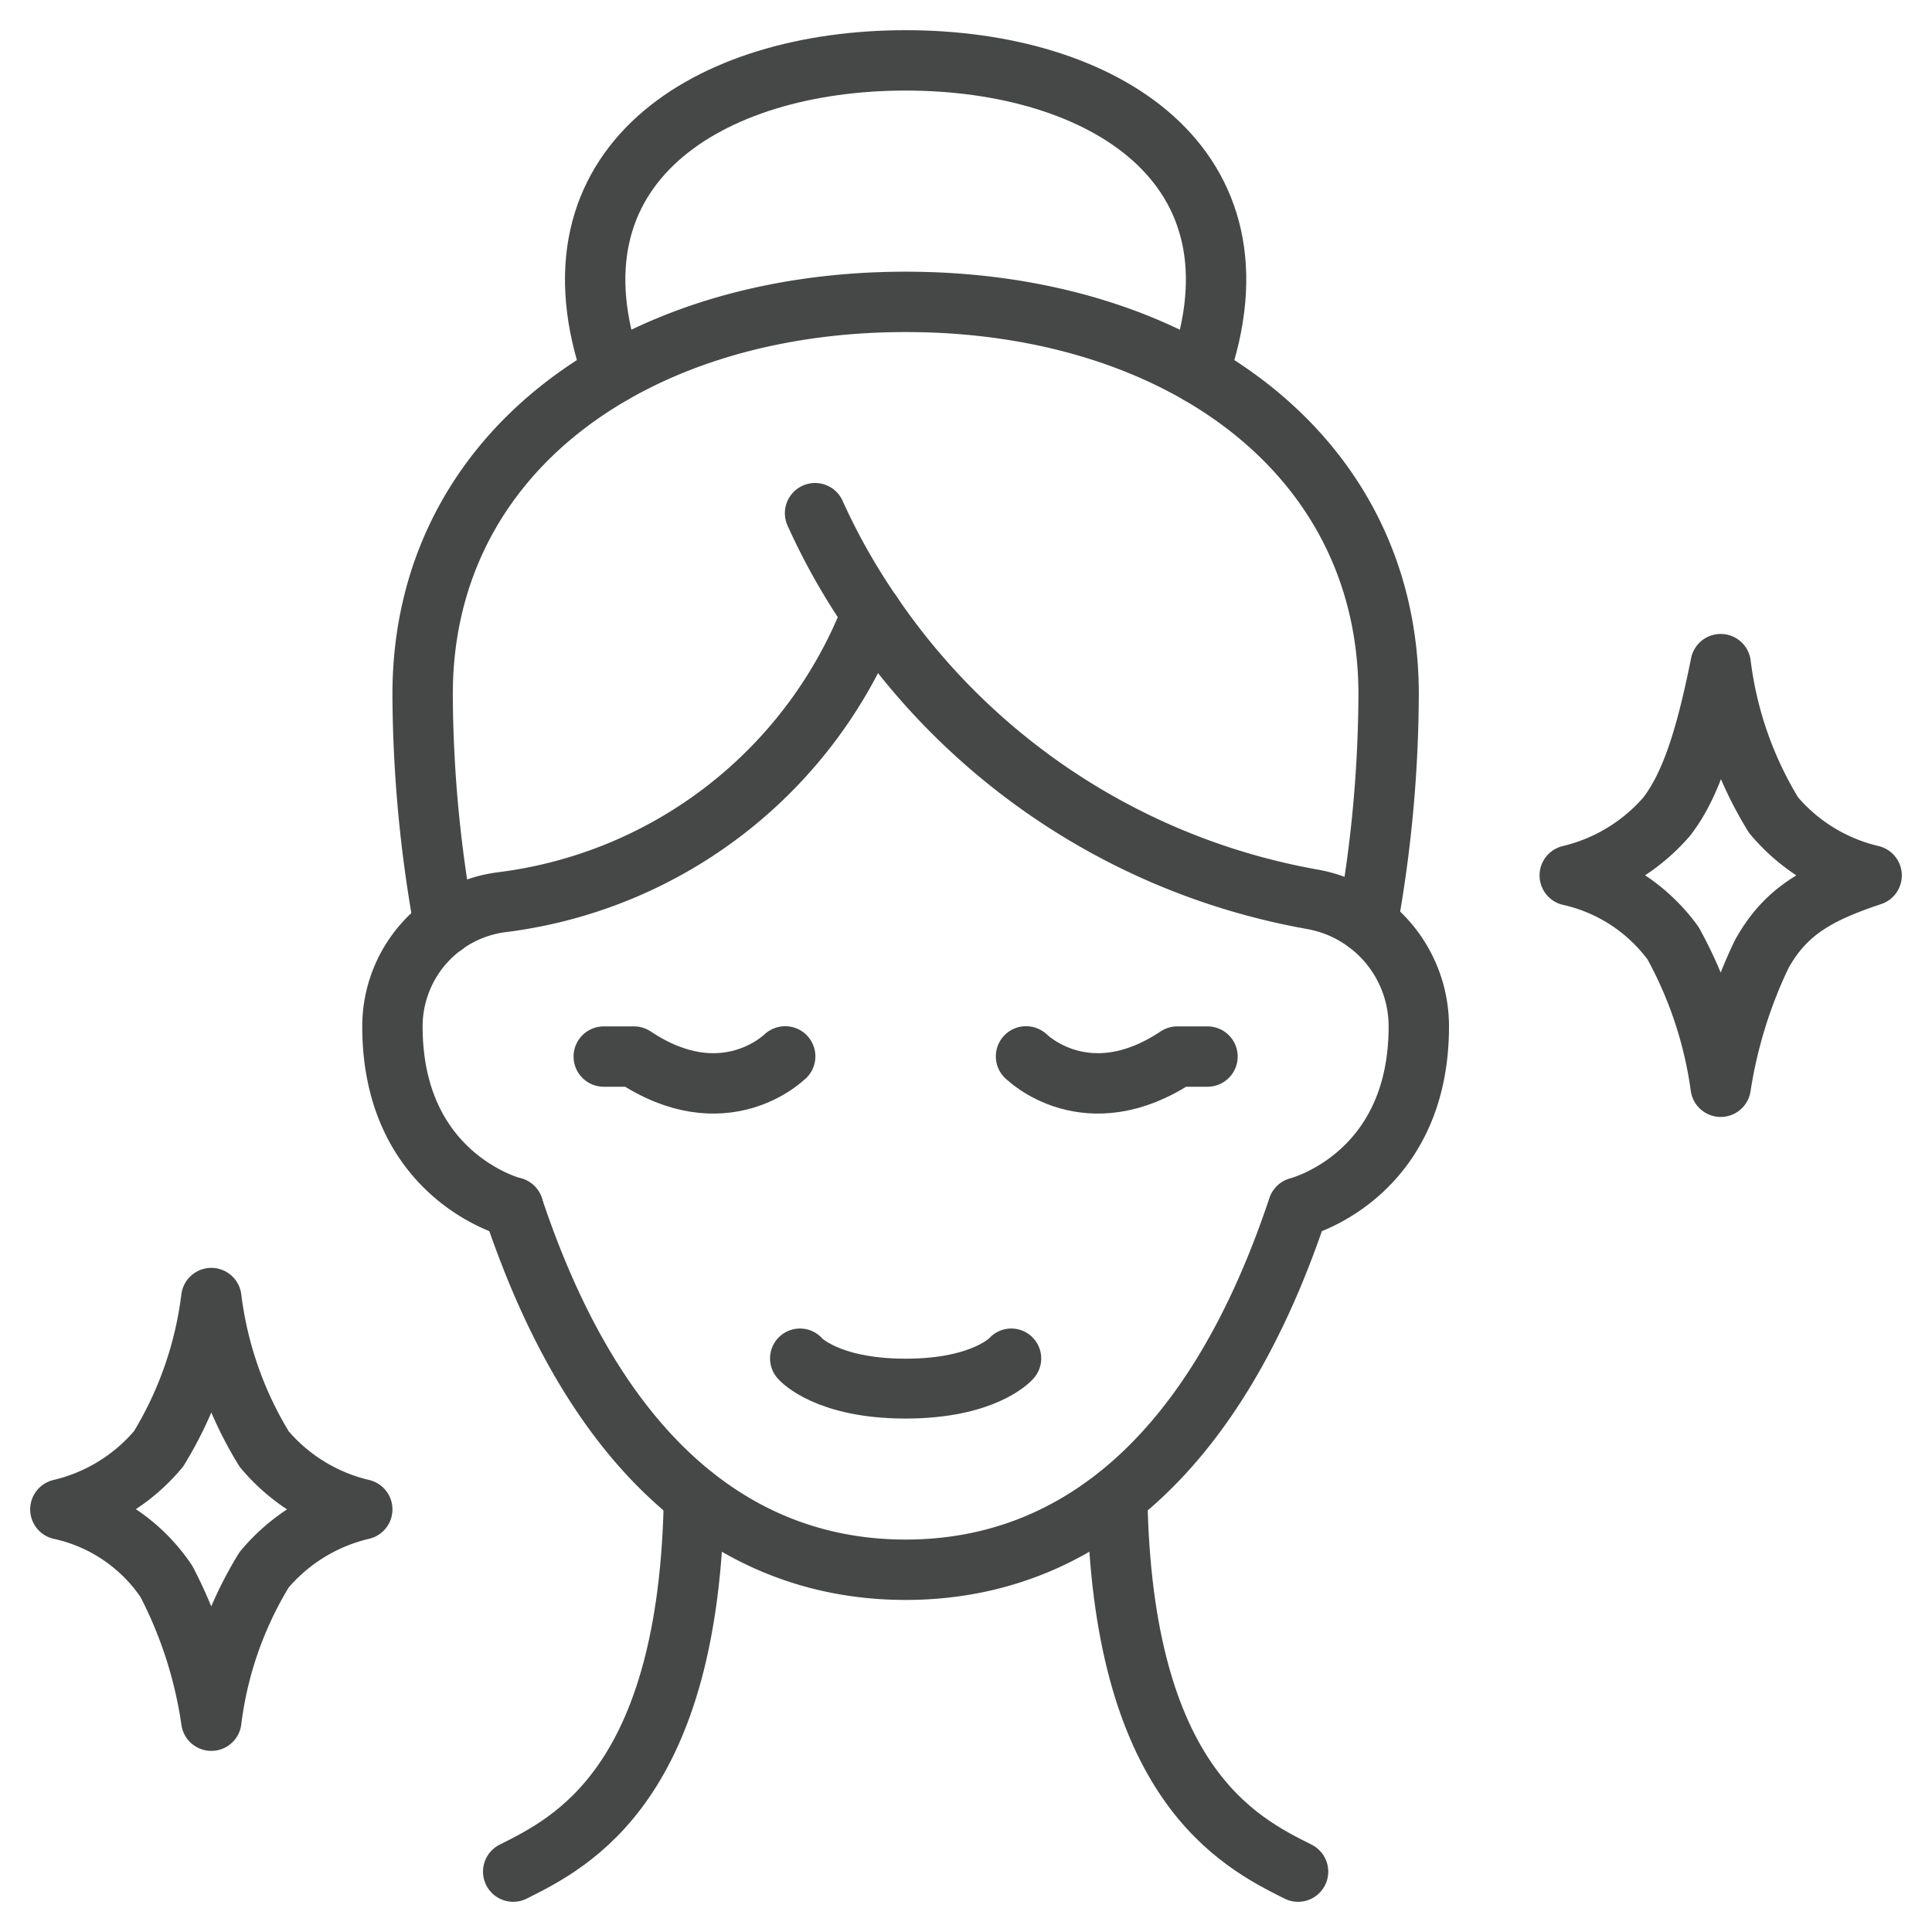
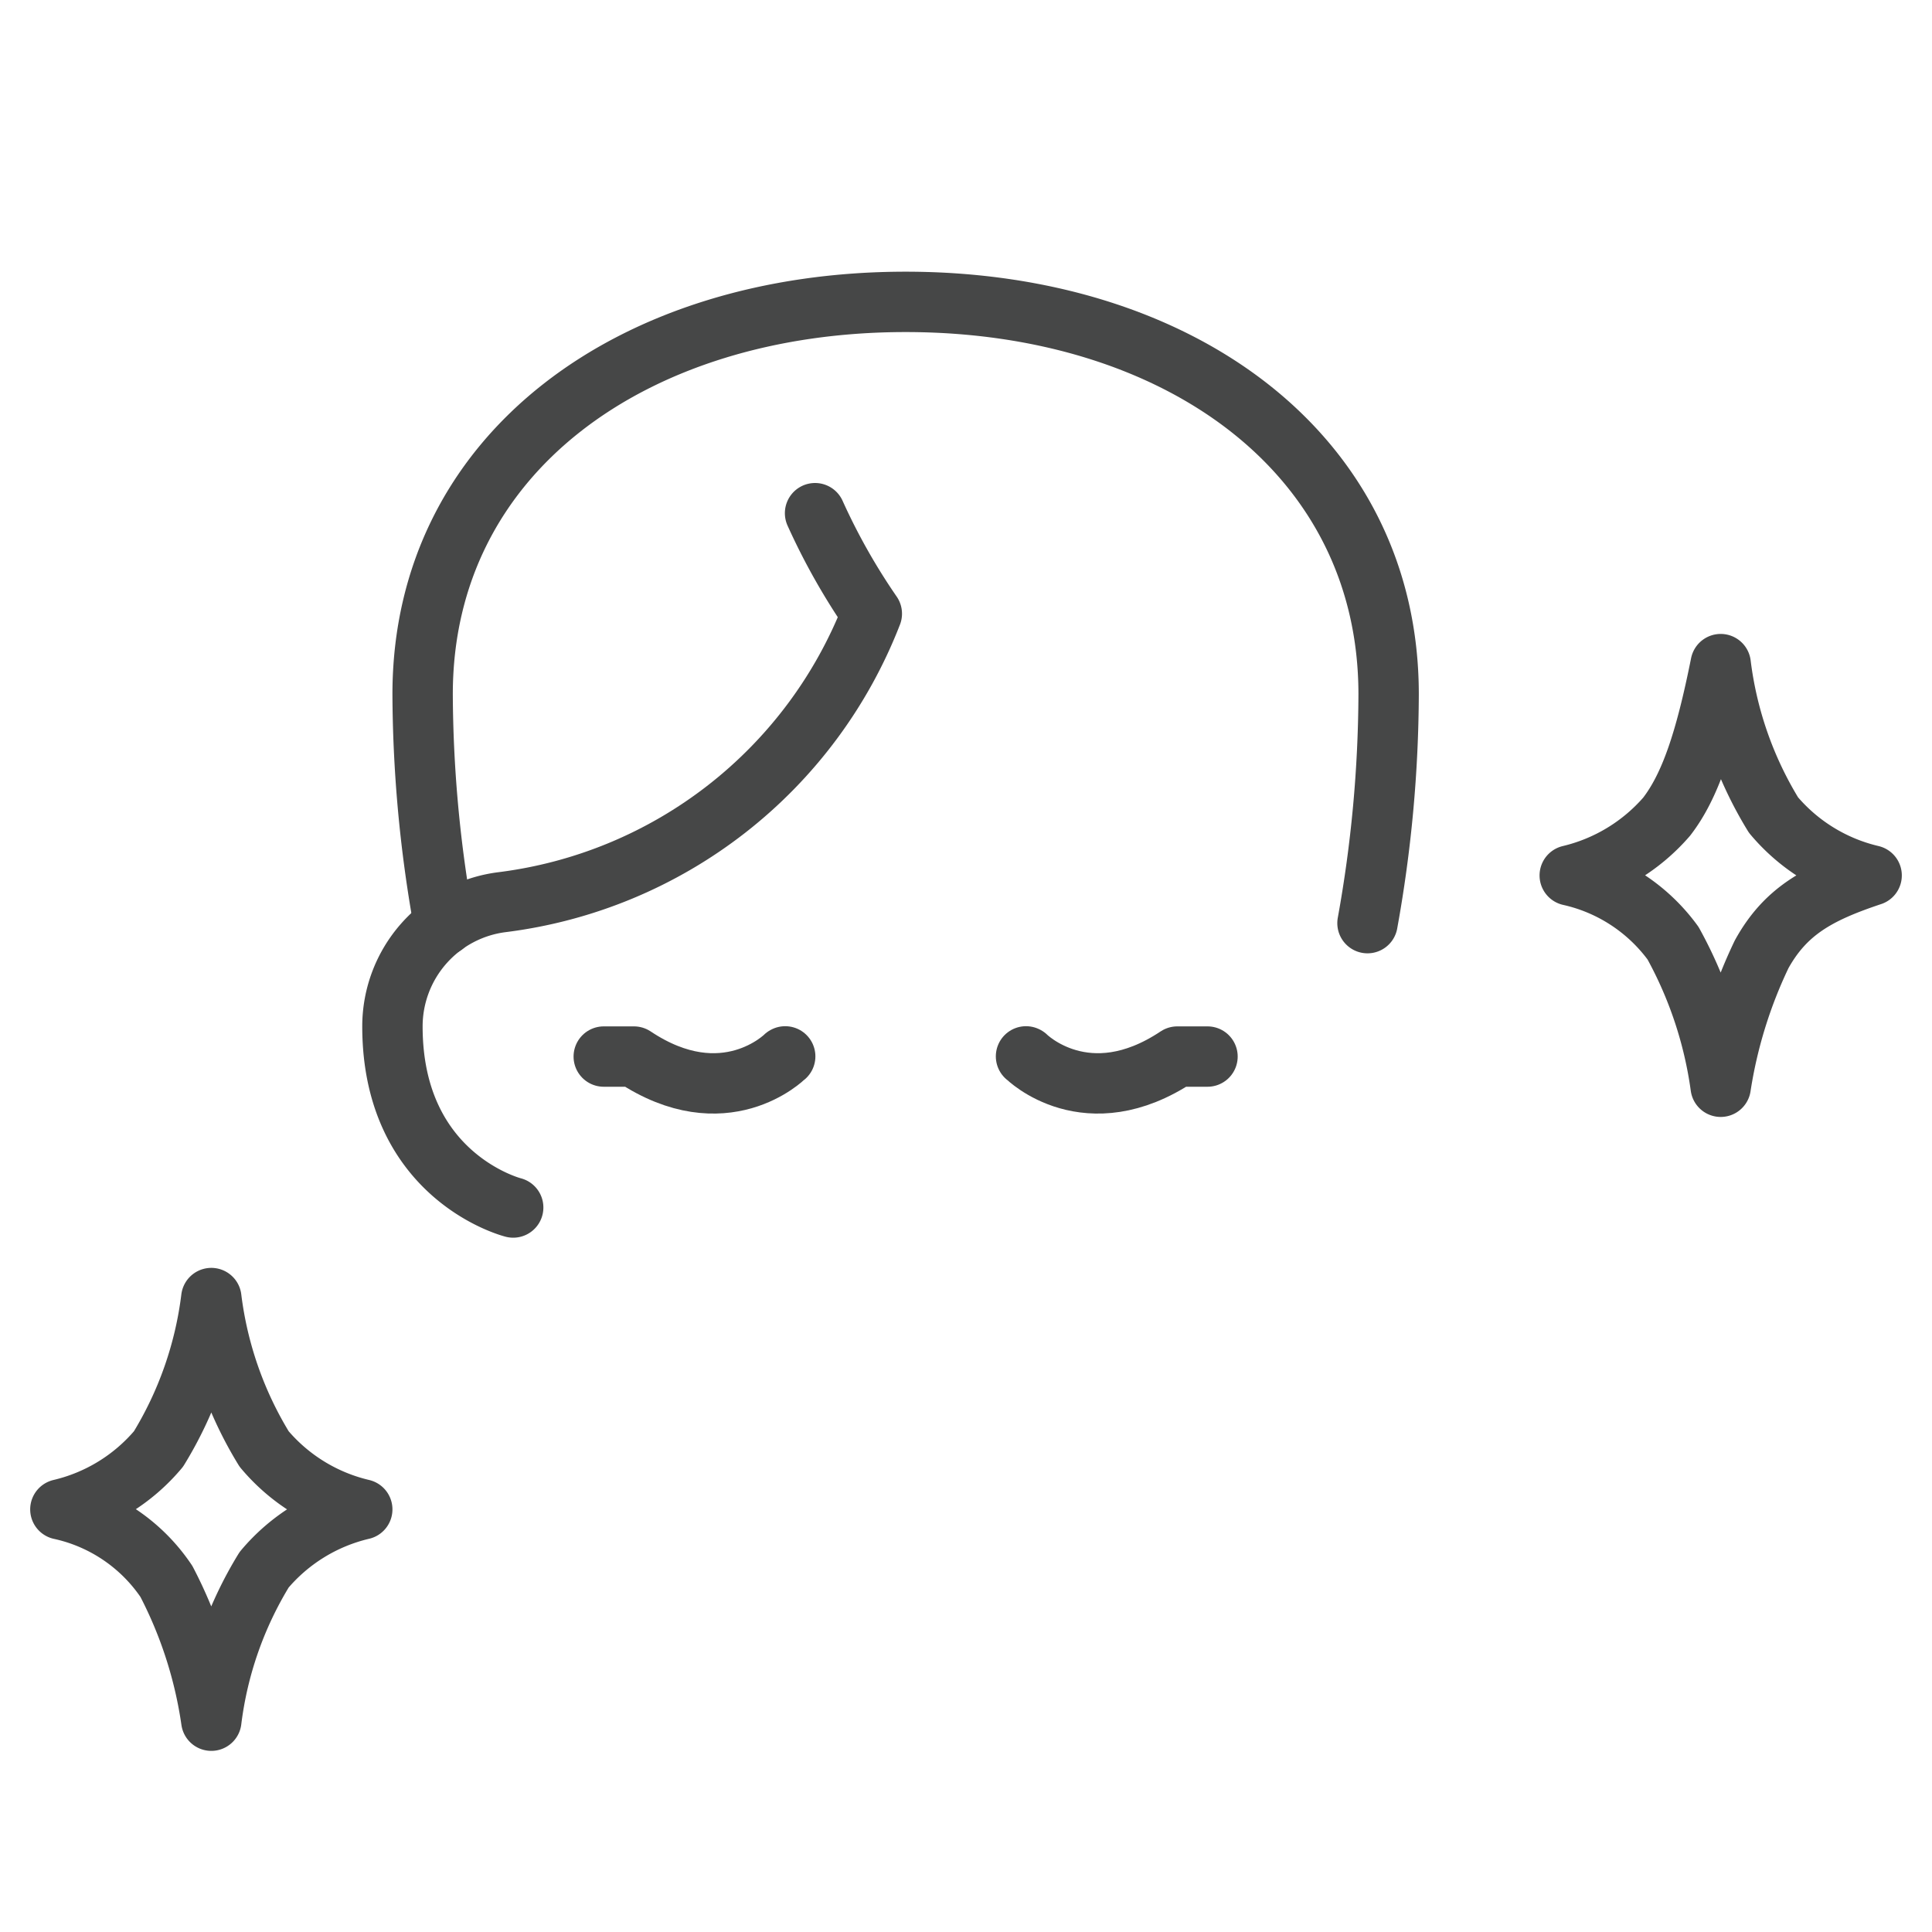
<svg xmlns="http://www.w3.org/2000/svg" viewBox="0 0 64 64" id="Image">
  <g stroke-linejoin="round" stroke-linecap="round" stroke="#464747" fill="none">
    <g stroke-width="2">
-       <path d="m17 40c3 9 8 12 13 12s10-3 13-12c0 0 4-1 4-6v-.012a4.275 4.275 0 0 0 -3.538-4.2 22.368 22.368 0 0 1 -14.582-9.458" />
      <path d="m27 17a21.3 21.3 0 0 0 1.88 3.33 15.157 15.157 0 0 1 -12.244 9.555 4.148 4.148 0 0 0 -3.636 4.109v.006c0 5 4 6 4 6" />
-       <path d="m37.01 49.58c.15 9.5 4.03 11.44 5.99 12.42" />
-       <path d="m17 62c1.96-.98 5.84-2.92 5.99-12.42" />
      <path d="m14.71 30.65c-.02-.13-.04-.27-.07-.41a43.524 43.524 0 0 1 -.64-7.24c0-8 7-13 16-13s16 5 16 13a43.342 43.342 0 0 1 -.7 7.58" />
-       <path d="m20.3 12.37c-2.45-6.91 3.19-10.37 9.7-10.37s12.15 3.46 9.7 10.37" />
    </g>
-     <path stroke-width="1.983" d="m26.5 45 .012.014s.872.986 3.488.986 3.488-.986 3.488-.986l.012-.014" />
    <path stroke-width="2" d="m2 50a6.05 6.05 0 0 0 3.25-2 12.479 12.479 0 0 0 1.75-5 12.479 12.479 0 0 0 1.75 5 6.05 6.05 0 0 0 3.25 2 6.05 6.05 0 0 0 -3.25 2 12.479 12.479 0 0 0 -1.75 5 14.419 14.419 0 0 0 -1.488-4.614 5.693 5.693 0 0 0 -3.512-2.386z" />
    <path stroke-width="2" d="m52 29a6.12 6.12 0 0 0 3.21-1.947c.772-1 1.281-2.508 1.79-5.053a12.479 12.479 0 0 0 1.75 5 6.05 6.05 0 0 0 3.25 2c-1.778.593-2.854 1.185-3.643 2.611a15.643 15.643 0 0 0 -1.357 4.389 13.682 13.682 0 0 0 -1.578-4.755 5.8 5.8 0 0 0 -3.422-2.245z" />
    <path stroke-width="2" d="m33.988 34.994.012.006s2 2 5 0h1" />
    <path stroke-width="2" d="m26.011 34.994-.011.006s-2 2-5 0h-1" />
  </g>
</svg>